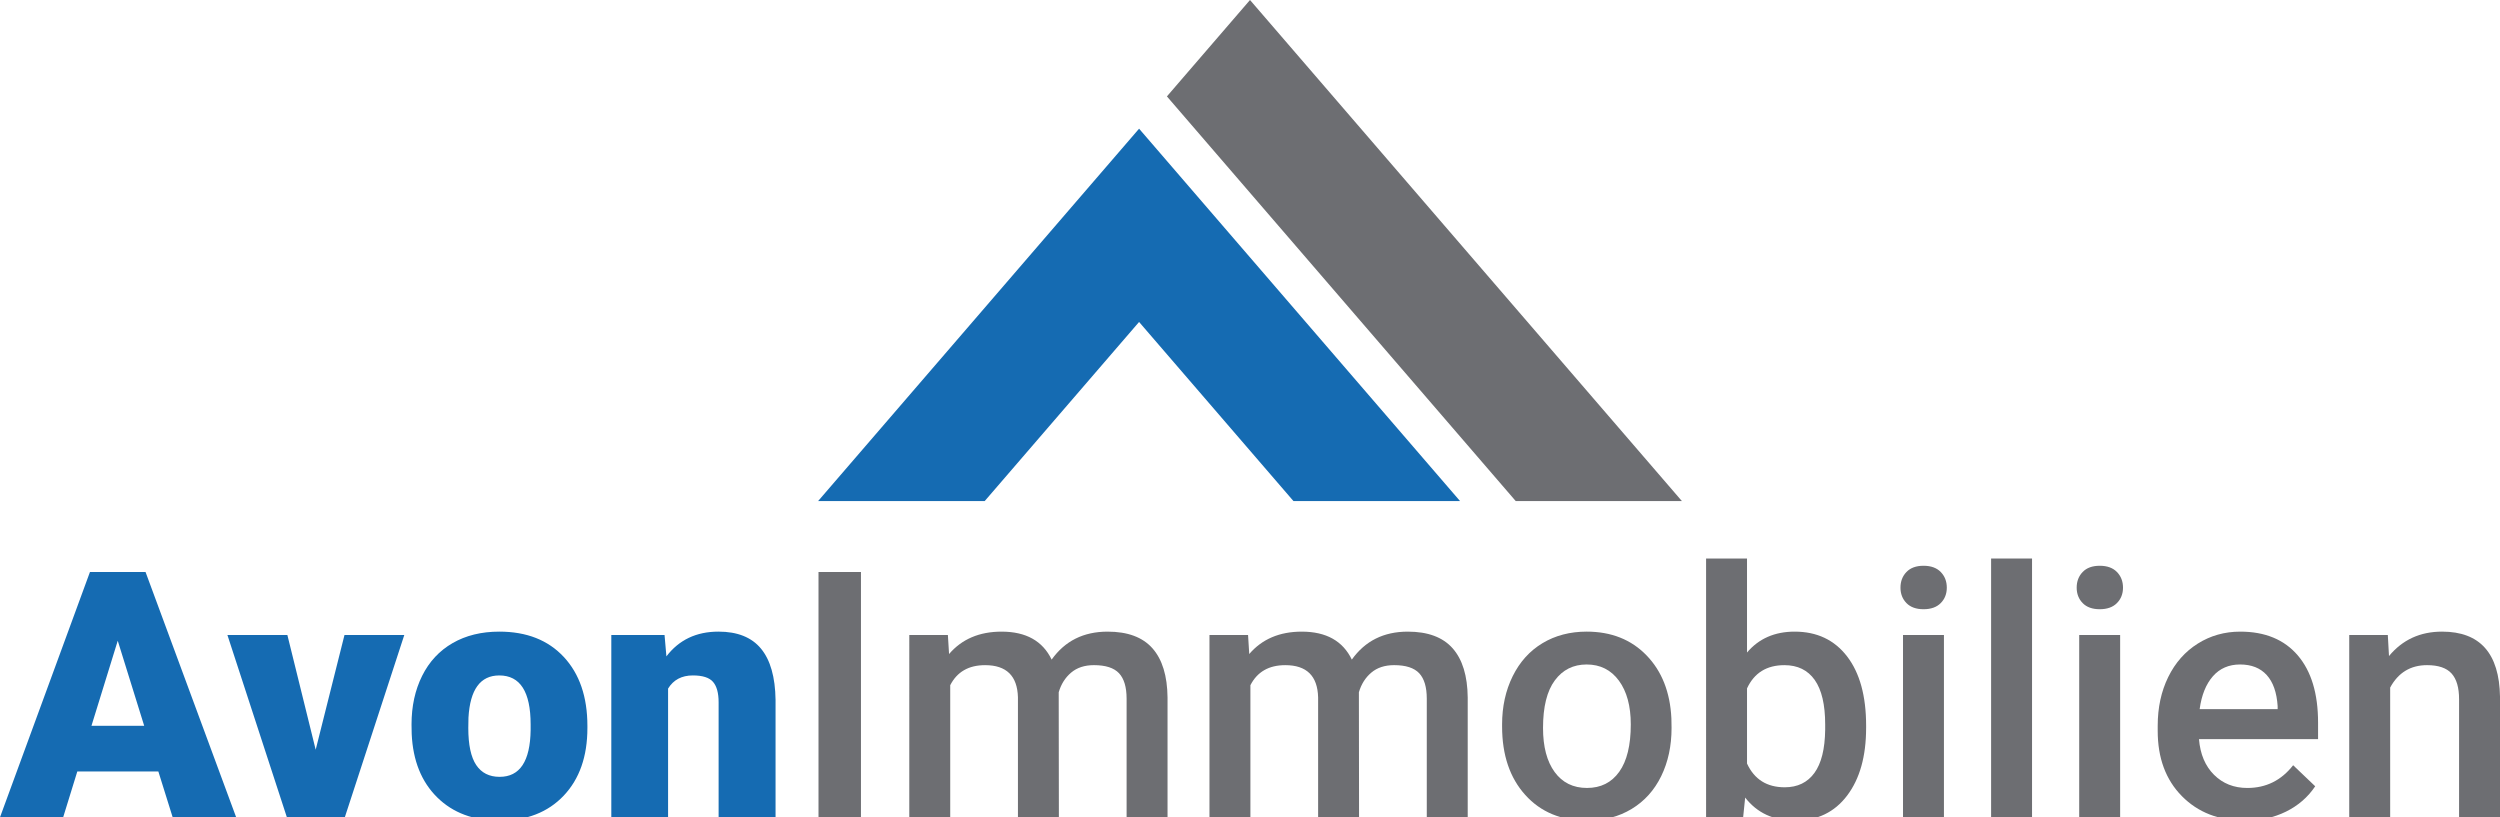
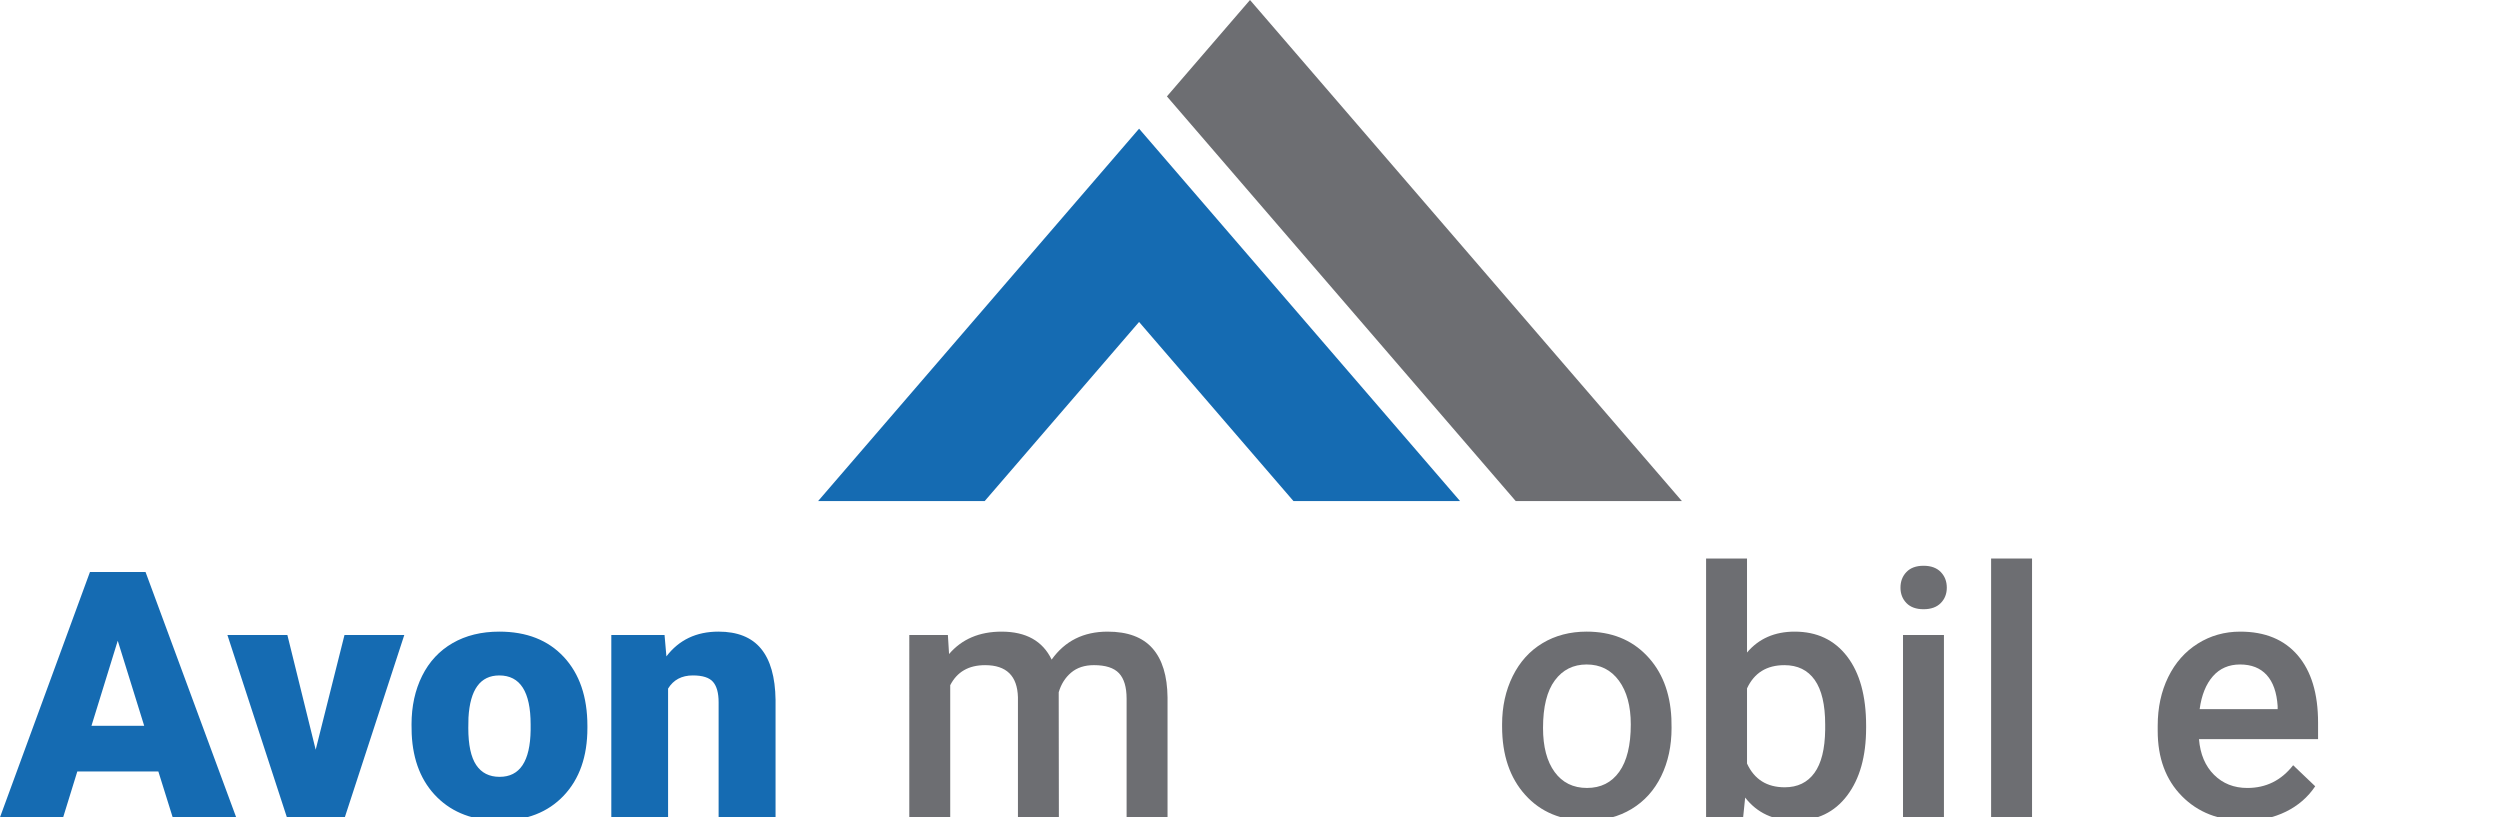
<svg xmlns="http://www.w3.org/2000/svg" version="1.1" id="Ebene_1" x="0px" y="0px" viewBox="0 0 2963.82 968.89" style="enable-background:new 0 0 2963.82 968.89;" xml:space="preserve">
  <style type="text/css">
	.st0{fill:#156BB2;}
	.st1{fill:#6D6E72;}
</style>
  <g>
    <path class="st0" d="M187.72,914.57H91.66l-16.78,54.32H0l106.64-290.77h65.9l107.44,290.77H204.7L187.72,914.57z M108.44,860.45   h62.51L139.59,759.6L108.44,860.45z" />
    <path class="st0" d="M374.25,888.81l34.15-136h70.9l-70.5,216.08h-68.7l-70.5-216.08h71.09L374.25,888.81z" />
    <path class="st0" d="M487.88,858.85c0-21.57,4.19-40.77,12.58-57.62c8.39-16.84,20.44-29.79,36.15-38.84   c15.71-9.05,34.15-13.58,55.32-13.58c32.35,0,57.85,10.02,76.49,30.06c18.64,20.04,27.96,47.3,27.96,81.78v2.4   c0,33.68-9.36,60.41-28.06,80.18c-18.71,19.77-44.04,29.66-75.99,29.66c-30.75,0-55.45-9.22-74.09-27.66   c-18.64-18.44-28.69-43.44-30.16-74.99L487.88,858.85z M555.18,863.05c0,19.97,3.13,34.62,9.39,43.94   c6.26,9.32,15.51,13.98,27.76,13.98c23.96,0,36.21-18.44,36.75-55.32v-6.79c0-38.74-12.38-58.11-37.15-58.11   c-22.5,0-34.68,16.71-36.55,50.13L555.18,863.05z" />
    <path class="st0" d="M787.84,752.81l2.2,25.36c14.91-19.57,35.48-29.36,61.71-29.36c22.5,0,39.31,6.72,50.42,20.17   c11.12,13.45,16.88,33.68,17.27,60.71v139.2h-67.5v-136.4c0-10.92-2.2-18.94-6.59-24.06c-4.39-5.12-12.38-7.69-23.96-7.69   c-13.18,0-22.97,5.19-29.36,15.58v152.58h-67.3V752.81H787.84z" />
-     <path class="st1" d="M1020.69,968.89h-50.33V678.12h50.33V968.89z" />
    <path class="st1" d="M1123.74,752.81l1.4,22.57c15.18-17.71,35.95-26.56,62.31-26.56c28.89,0,48.66,11.05,59.31,33.15   c15.71-22.1,37.81-33.15,66.3-33.15c23.83,0,41.57,6.59,53.22,19.77c11.65,13.18,17.6,32.62,17.87,58.31v141.99h-48.53V828.3   c0-13.71-3-23.77-8.99-30.16s-15.91-9.59-29.76-9.59c-11.05,0-20.07,2.96-27.06,8.89c-6.99,5.93-11.88,13.68-14.68,23.27   l0.2,148.18h-48.53V826.7c-0.67-25.43-13.65-38.14-38.94-38.14c-19.44,0-33.22,7.92-41.34,23.77v156.57h-48.53V752.81H1123.74z" />
-     <path class="st1" d="M1479.61,752.81l1.4,22.57c15.18-17.71,35.95-26.56,62.31-26.56c28.89,0,48.66,11.05,59.31,33.15   c15.71-22.1,37.81-33.15,66.3-33.15c23.83,0,41.57,6.59,53.22,19.77c11.65,13.18,17.6,32.62,17.87,58.31v141.99h-48.53V828.3   c0-13.71-3-23.77-8.99-30.16s-15.91-9.59-29.76-9.59c-11.05,0-20.07,2.96-27.06,8.89c-6.99,5.93-11.88,13.68-14.68,23.27   l0.2,148.18h-48.53V826.7c-0.67-25.43-13.65-38.14-38.94-38.14c-19.44,0-33.22,7.92-41.34,23.77v156.57h-48.53V752.81H1479.61z" />
    <path class="st1" d="M1780.77,858.85c0-21.17,4.19-40.24,12.58-57.22c8.39-16.97,20.17-30.02,35.35-39.14   c15.18-9.12,32.62-13.68,52.32-13.68c29.16,0,52.82,9.39,71,28.16c18.17,18.77,27.99,43.67,29.46,74.69l0.2,11.38   c0,21.3-4.09,40.34-12.28,57.12c-8.19,16.78-19.91,29.76-35.15,38.94c-15.25,9.19-32.85,13.78-52.82,13.78   c-30.49,0-54.89-10.15-73.19-30.46c-18.31-20.3-27.46-47.36-27.46-81.18V858.85z M1829.3,863.05c0,22.24,4.59,39.64,13.78,52.22   c9.19,12.58,21.97,18.87,38.34,18.87s29.12-6.39,38.24-19.17c9.12-12.78,13.68-31.49,13.68-56.12c0-21.83-4.69-39.14-14.08-51.92   c-9.39-12.78-22.14-19.17-38.24-19.17c-15.84,0-28.43,6.29-37.74,18.87C1833.96,819.21,1829.3,838.02,1829.3,863.05z" />
    <path class="st1" d="M2212.33,863.05c0,33.55-7.49,60.25-22.47,80.08c-14.98,19.84-35.58,29.76-61.81,29.76   c-25.3,0-45-9.12-59.11-27.36l-2.4,23.37h-43.93V662.14h48.53v111.44c13.98-16.51,32.82-24.76,56.52-24.76   c26.36,0,47.06,9.79,62.11,29.36c15.04,19.57,22.57,46.93,22.57,82.08V863.05z M2163.8,858.85c0-23.43-4.13-41-12.38-52.72   c-8.26-11.71-20.24-17.57-35.95-17.57c-21.04,0-35.82,9.19-44.33,27.56v89.07c8.65,18.77,23.57,28.16,44.73,28.16   c15.18,0,26.89-5.66,35.15-16.98c8.25-11.31,12.51-28.42,12.78-51.32V858.85z" />
    <path class="st1" d="M2253.07,696.69c0-7.45,2.36-13.65,7.09-18.57c4.72-4.92,11.48-7.39,20.27-7.39c8.79,0,15.58,2.46,20.37,7.39   c4.79,4.93,7.19,11.12,7.19,18.57c0,7.32-2.4,13.42-7.19,18.27c-4.79,4.86-11.58,7.29-20.37,7.29c-8.79,0-15.54-2.43-20.27-7.29   C2255.43,710.1,2253.07,704.01,2253.07,696.69z M2304.6,968.89h-48.53V752.81h48.53V968.89z" />
    <path class="st1" d="M2409.04,968.89h-48.53V662.14h48.53V968.89z" />
-     <path class="st1" d="M2461.96,696.69c0-7.45,2.36-13.65,7.09-18.57c4.72-4.92,11.48-7.39,20.27-7.39c8.79,0,15.58,2.46,20.37,7.39   c4.79,4.93,7.19,11.12,7.19,18.57c0,7.32-2.4,13.42-7.19,18.27c-4.79,4.86-11.58,7.29-20.37,7.29c-8.79,0-15.54-2.43-20.27-7.29   C2464.33,710.1,2461.96,704.01,2461.96,696.69z M2513.49,968.89h-48.53V752.81h48.53V968.89z" />
    <path class="st1" d="M2661.47,972.89c-30.75,0-55.69-9.69-74.79-29.06c-19.11-19.37-28.66-45.17-28.66-77.39v-5.99   c0-21.57,4.16-40.84,12.48-57.81c8.32-16.98,20-30.19,35.05-39.64c15.04-9.45,31.82-14.18,50.33-14.18   c29.42,0,52.15,9.39,68.2,28.16c16.04,18.77,24.06,45.33,24.06,79.68v19.57h-141.19c1.46,17.84,7.42,31.95,17.87,42.34   c10.45,10.38,23.6,15.58,39.44,15.58c22.23,0,40.34-8.99,54.32-26.96l26.16,24.96c-8.66,12.92-20.21,22.94-34.65,30.06   C2695.65,969.32,2679.44,972.89,2661.47,972.89z M2655.68,787.76c-13.31,0-24.06,4.66-32.25,13.98   c-8.19,9.32-13.41,22.3-15.68,38.94h92.46v-3.59c-1.07-16.24-5.39-28.52-12.98-36.85C2679.64,791.92,2669.12,787.76,2655.68,787.76   z" />
-     <path class="st1" d="M2830.82,752.81l1.4,24.96c15.98-19.3,36.95-28.96,62.91-28.96c45,0,67.9,25.76,68.7,77.29v142.79h-48.53   V828.9c0-13.71-2.96-23.87-8.89-30.46c-5.93-6.59-15.61-9.89-29.06-9.89c-19.57,0-34.15,8.86-43.74,26.56v153.77h-48.53V752.81   H2830.82z" />
  </g>
  <polygon id="I_1_" class="st1" points="1993.91,594 1796.91,594 1383.41,114.28 1481.91,0 " />
  <polygon id="A_1_" class="st0" points="1730.91,594 1533.41,594 1350.41,381.69 1167.41,594 969.91,594 1350.41,152.56 " />
</svg>